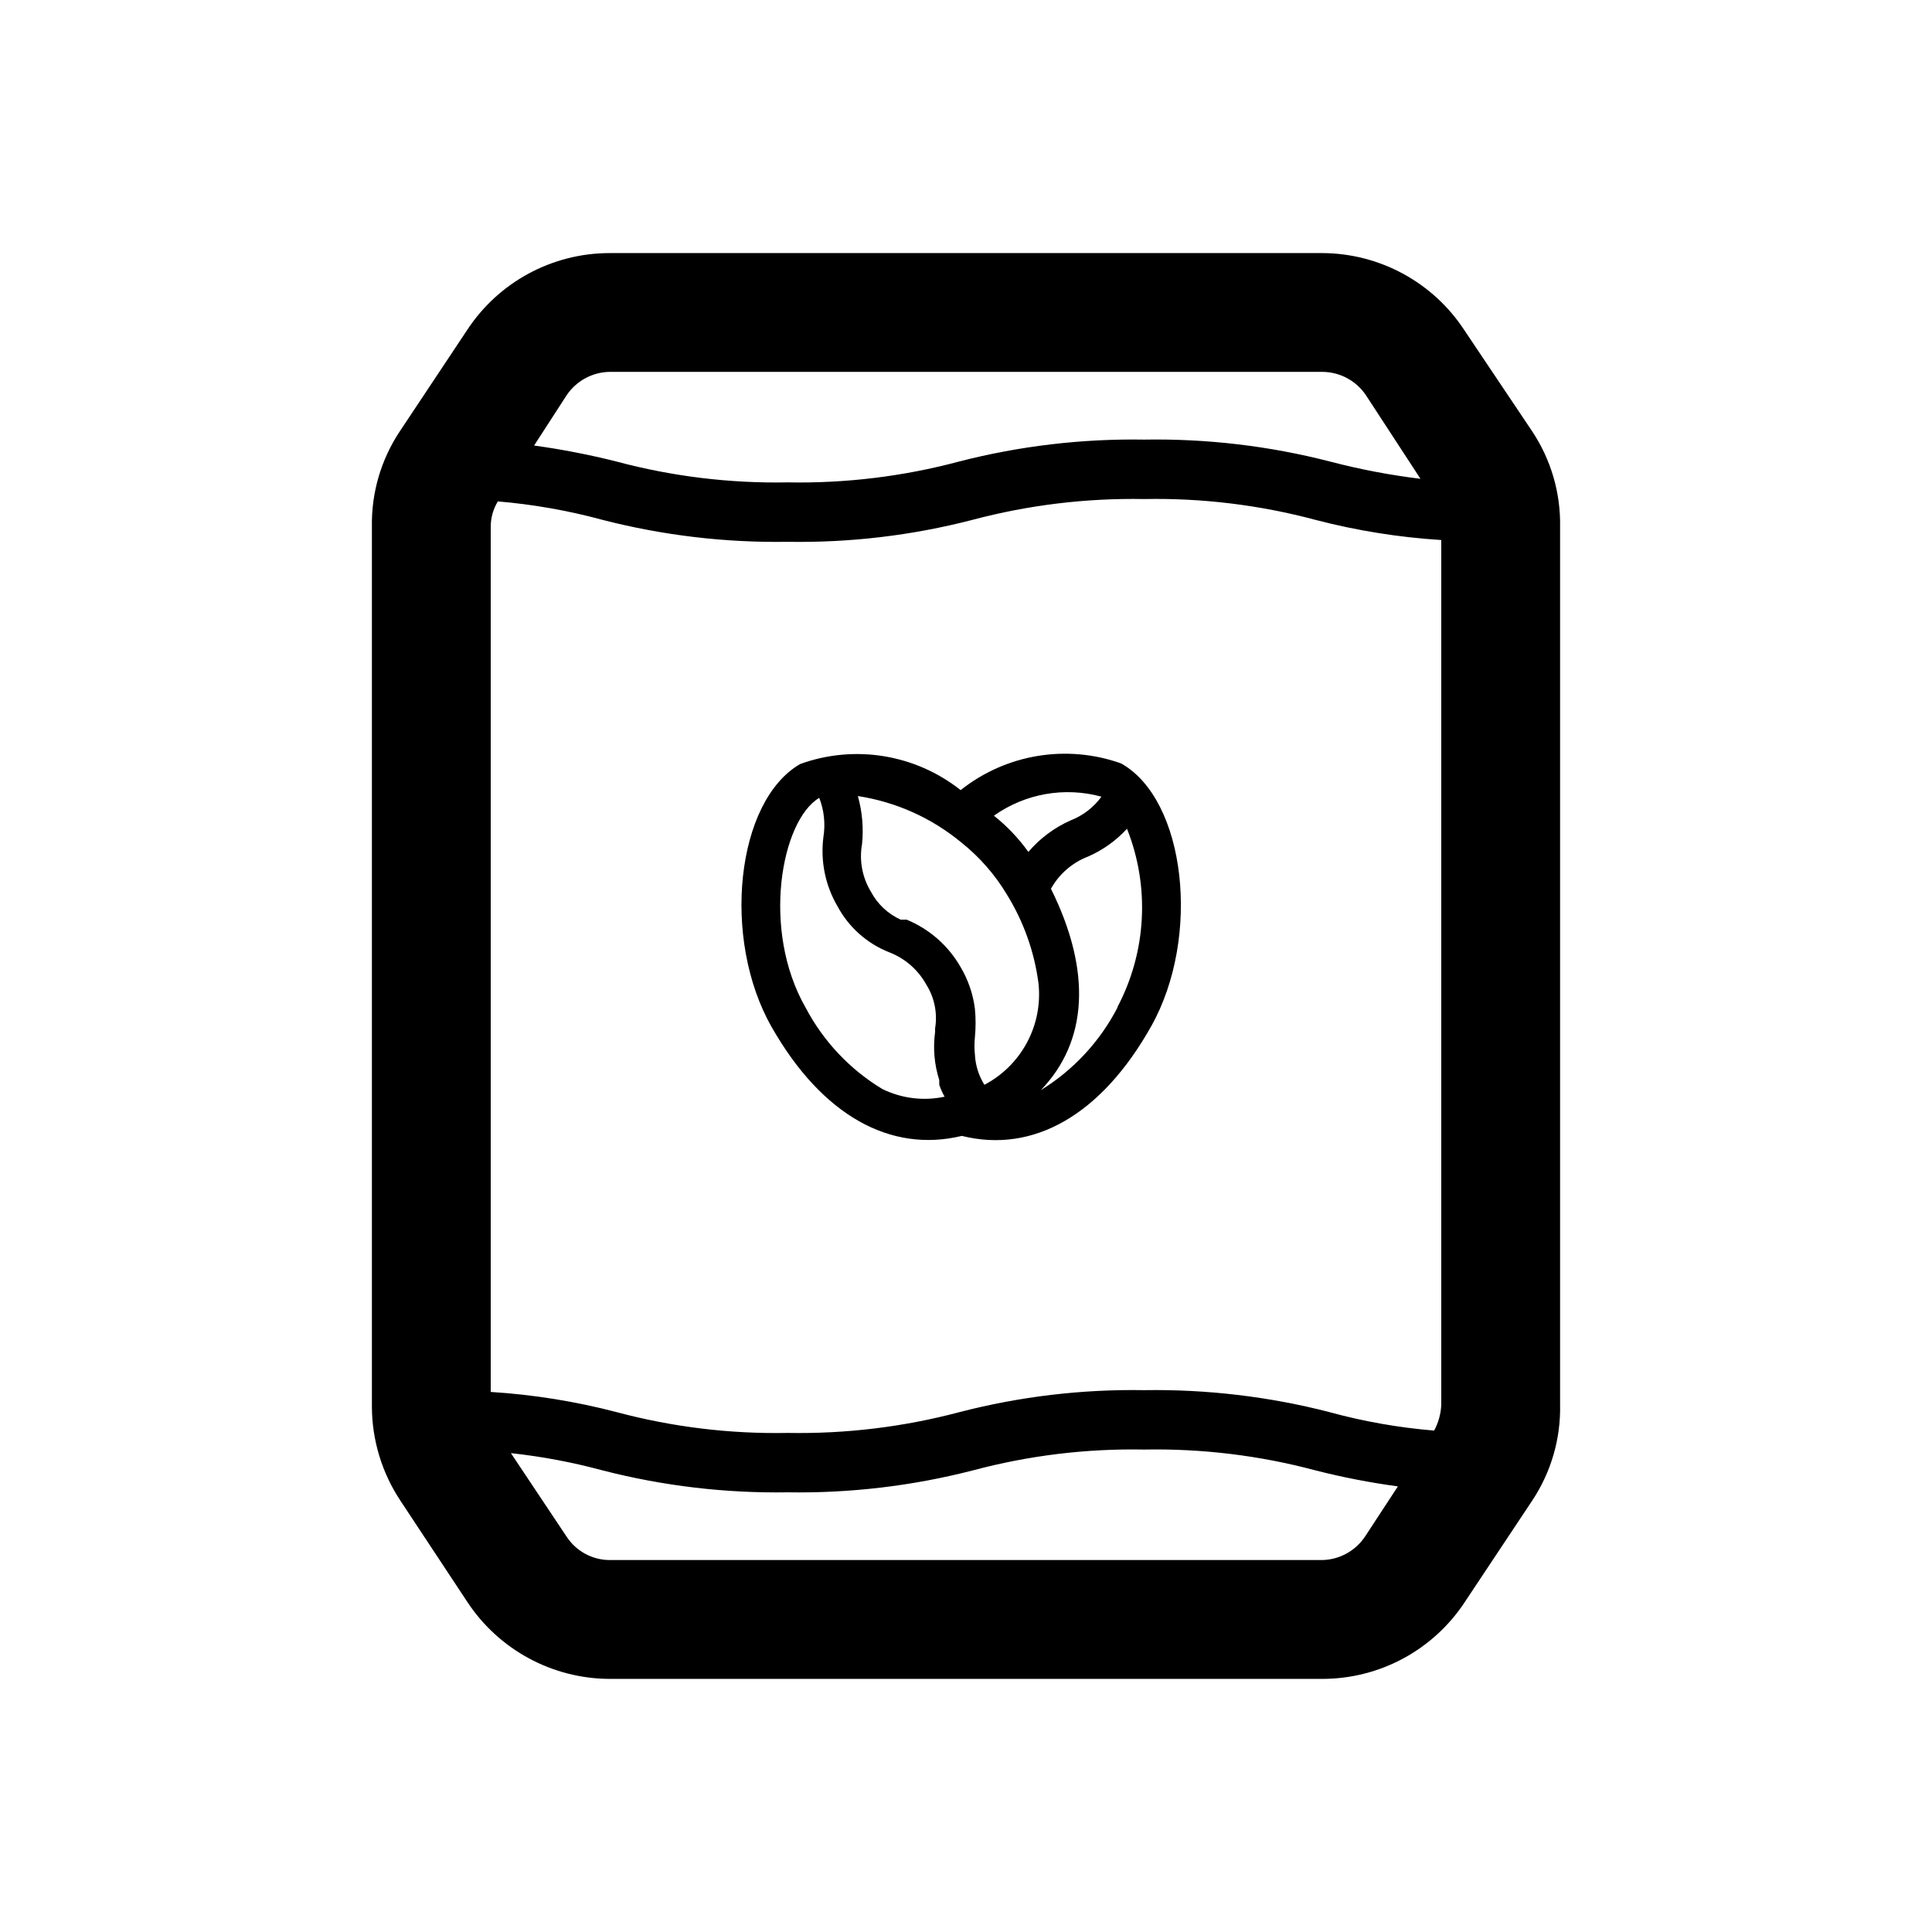
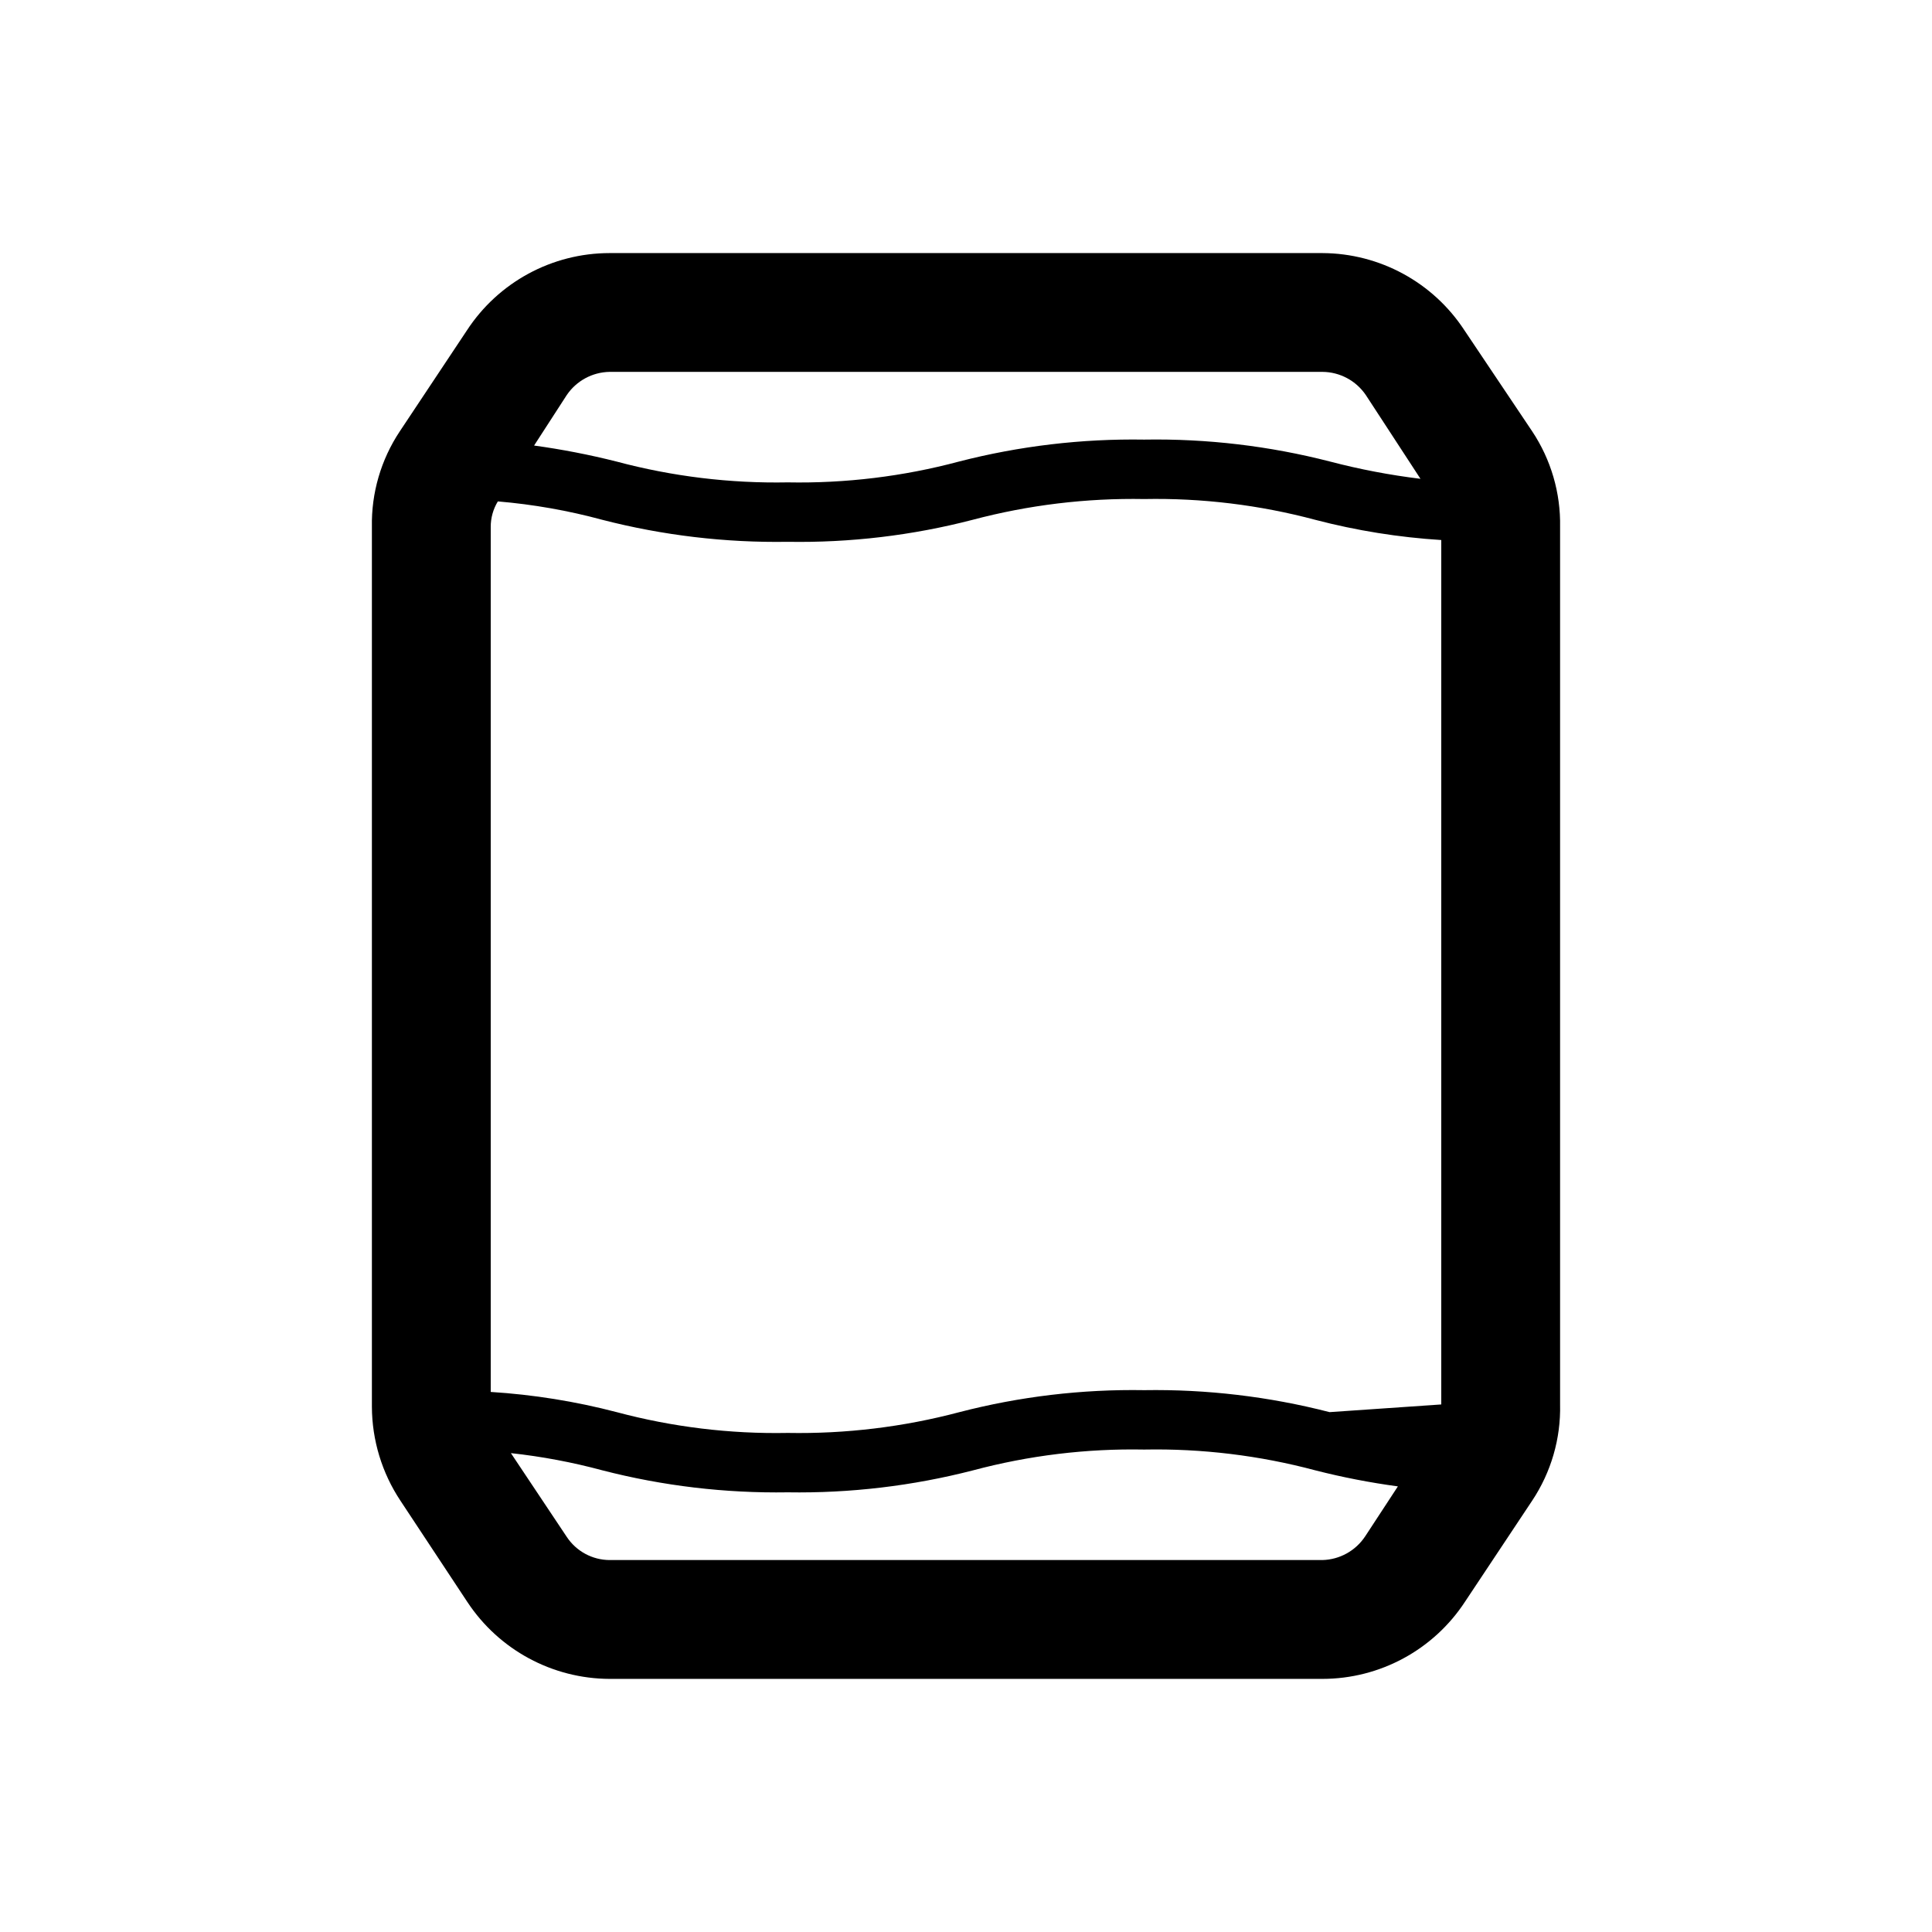
<svg xmlns="http://www.w3.org/2000/svg" fill="#000000" width="800px" height="800px" version="1.1" viewBox="144 144 512 512">
  <g>
-     <path d="m550.04 258.3-17.949-26.762c-8.305-12.715-22.441-20.402-37.629-20.469h-188.93c-15.242 0.012-29.449 7.707-37.785 20.469l-17.793 26.762c-4.988 7.5-7.57 16.344-7.398 25.348v233.17c0.035 8.852 2.664 17.5 7.555 24.875l17.789 26.922h0.004c8.363 12.629 22.48 20.25 37.629 20.309h188.93c15.242-0.012 29.449-7.707 37.789-20.465l17.789-26.766c5.019-7.543 7.606-16.445 7.398-25.504v-232.54c0.172-9.004-2.41-17.848-7.398-25.348zm-53.688 259.93c-16.039-4.129-32.559-6.086-49.121-5.824-16.508-0.277-32.98 1.684-48.965 5.824-14.836 3.938-30.152 5.789-45.5 5.512-15.297 0.293-30.559-1.562-45.344-5.512-10.926-2.852-22.105-4.644-33.375-5.352v-229.23c-0.008-2.387 0.645-4.731 1.887-6.769 9.367 0.789 18.641 2.422 27.711 4.883 16.039 4.129 32.562 6.09 49.121 5.824 16.512 0.277 32.98-1.68 48.965-5.824 14.84-3.938 30.152-5.789 45.5-5.512 15.297-0.293 30.562 1.562 45.344 5.512 10.926 2.852 22.105 4.644 33.375 5.352v229.08c-0.086 2.422-0.734 4.793-1.887 6.926-9.367-0.773-18.645-2.406-27.711-4.883zm-190.82-275.68h188.93c4.609 0.031 8.906 2.328 11.496 6.141l14.484 22.199c-8.07-0.984-16.066-2.508-23.934-4.566-16.09-4.144-32.664-6.106-49.277-5.824-16.559-0.266-33.082 1.695-49.121 5.824-14.781 3.949-30.047 5.801-45.344 5.512-15.297 0.289-30.559-1.562-45.344-5.512-7.207-1.82-14.516-3.242-21.883-4.25l8.66-13.383c2.555-3.769 6.785-6.059 11.336-6.141zm188.93 314.88h-188.93c-4.566-0.027-8.816-2.332-11.336-6.141l-14.801-22.195c8.188 0.891 16.293 2.418 24.246 4.562 16.039 4.133 32.562 6.09 49.121 5.828 16.562 0.262 33.082-1.695 49.121-5.828 14.785-3.945 30.047-5.801 45.344-5.508 15.297-0.293 30.562 1.562 45.344 5.508 7.207 1.84 14.512 3.258 21.883 4.254l-8.66 13.227v-0.004c-2.519 3.828-6.754 6.18-11.336 6.297z" />
-     <path d="m441.09 346.31c-14.441-5.137-30.512-2.457-42.508 7.082-12.016-9.516-28.098-12.137-42.508-6.926-17.004 9.762-20.941 46.289-7.559 69.746 13.383 23.457 31.488 33.379 50.383 28.812 18.895 4.723 37-5.512 50.223-29.125 13.223-23.617 9.129-59.988-8.031-69.59zm-5.195 8.816c-2.066 2.844-4.91 5.027-8.188 6.297-4.301 1.91-8.121 4.762-11.176 8.344-2.59-3.606-5.66-6.84-9.133-9.602 8.266-5.863 18.723-7.711 28.496-5.039zm-58.094 77.461c-8.609-5.207-15.629-12.668-20.312-21.57-11.809-20.625-6.453-49.594 3.621-55.578 1.285 3.305 1.664 6.891 1.102 10.391-0.82 6.391 0.508 12.875 3.781 18.422 2.988 5.535 7.84 9.828 13.695 12.125 4.148 1.605 7.602 4.613 9.762 8.5 2.191 3.461 3.031 7.609 2.363 11.652v0.945-0.004c-0.59 4.281-0.211 8.641 1.102 12.754v1.262c0.367 1.09 0.844 2.144 1.418 3.148-5.586 1.199-11.41 0.477-16.531-2.047zm27.078-1.102c-1.512-2.418-2.379-5.184-2.519-8.031-0.156-1.52-0.156-3.047 0-4.566 0.242-2.512 0.242-5.043 0-7.555-0.492-3.894-1.777-7.644-3.777-11.023-3.238-5.68-8.281-10.113-14.328-12.594h-1.574c-3.371-1.527-6.141-4.129-7.871-7.398-2.297-3.773-3.137-8.25-2.363-12.598 0.438-4.281 0.062-8.609-1.102-12.754 10.074 1.543 19.543 5.789 27.395 12.281 4.844 3.852 8.949 8.543 12.125 13.855 4.406 7.141 7.25 15.137 8.344 23.457 0.59 5.41-0.457 10.871-3.016 15.672-2.555 4.801-6.496 8.723-11.312 11.254zm35.266-20.469c-4.66 9-11.68 16.566-20.309 21.883 12.438-12.91 13.539-31.488 2.676-53.371 2.164-3.887 5.617-6.894 9.762-8.5 3.945-1.711 7.488-4.231 10.391-7.402 6.106 15.355 5.184 32.613-2.519 47.234z" />
+     <path d="m550.04 258.3-17.949-26.762c-8.305-12.715-22.441-20.402-37.629-20.469h-188.93c-15.242 0.012-29.449 7.707-37.785 20.469l-17.793 26.762c-4.988 7.5-7.57 16.344-7.398 25.348v233.17c0.035 8.852 2.664 17.5 7.555 24.875l17.789 26.922h0.004c8.363 12.629 22.48 20.25 37.629 20.309h188.93c15.242-0.012 29.449-7.707 37.789-20.465l17.789-26.766c5.019-7.543 7.606-16.445 7.398-25.504v-232.54c0.172-9.004-2.41-17.848-7.398-25.348zm-53.688 259.93c-16.039-4.129-32.559-6.086-49.121-5.824-16.508-0.277-32.98 1.684-48.965 5.824-14.836 3.938-30.152 5.789-45.5 5.512-15.297 0.293-30.559-1.562-45.344-5.512-10.926-2.852-22.105-4.644-33.375-5.352v-229.23c-0.008-2.387 0.645-4.731 1.887-6.769 9.367 0.789 18.641 2.422 27.711 4.883 16.039 4.129 32.562 6.09 49.121 5.824 16.512 0.277 32.98-1.68 48.965-5.824 14.84-3.938 30.152-5.789 45.5-5.512 15.297-0.293 30.562 1.562 45.344 5.512 10.926 2.852 22.105 4.644 33.375 5.352v229.08zm-190.82-275.68h188.93c4.609 0.031 8.906 2.328 11.496 6.141l14.484 22.199c-8.07-0.984-16.066-2.508-23.934-4.566-16.09-4.144-32.664-6.106-49.277-5.824-16.559-0.266-33.082 1.695-49.121 5.824-14.781 3.949-30.047 5.801-45.344 5.512-15.297 0.289-30.559-1.562-45.344-5.512-7.207-1.82-14.516-3.242-21.883-4.25l8.66-13.383c2.555-3.769 6.785-6.059 11.336-6.141zm188.93 314.88h-188.93c-4.566-0.027-8.816-2.332-11.336-6.141l-14.801-22.195c8.188 0.891 16.293 2.418 24.246 4.562 16.039 4.133 32.562 6.09 49.121 5.828 16.562 0.262 33.082-1.695 49.121-5.828 14.785-3.945 30.047-5.801 45.344-5.508 15.297-0.293 30.562 1.562 45.344 5.508 7.207 1.84 14.512 3.258 21.883 4.254l-8.66 13.227v-0.004c-2.519 3.828-6.754 6.18-11.336 6.297z" />
  </g>
</svg>